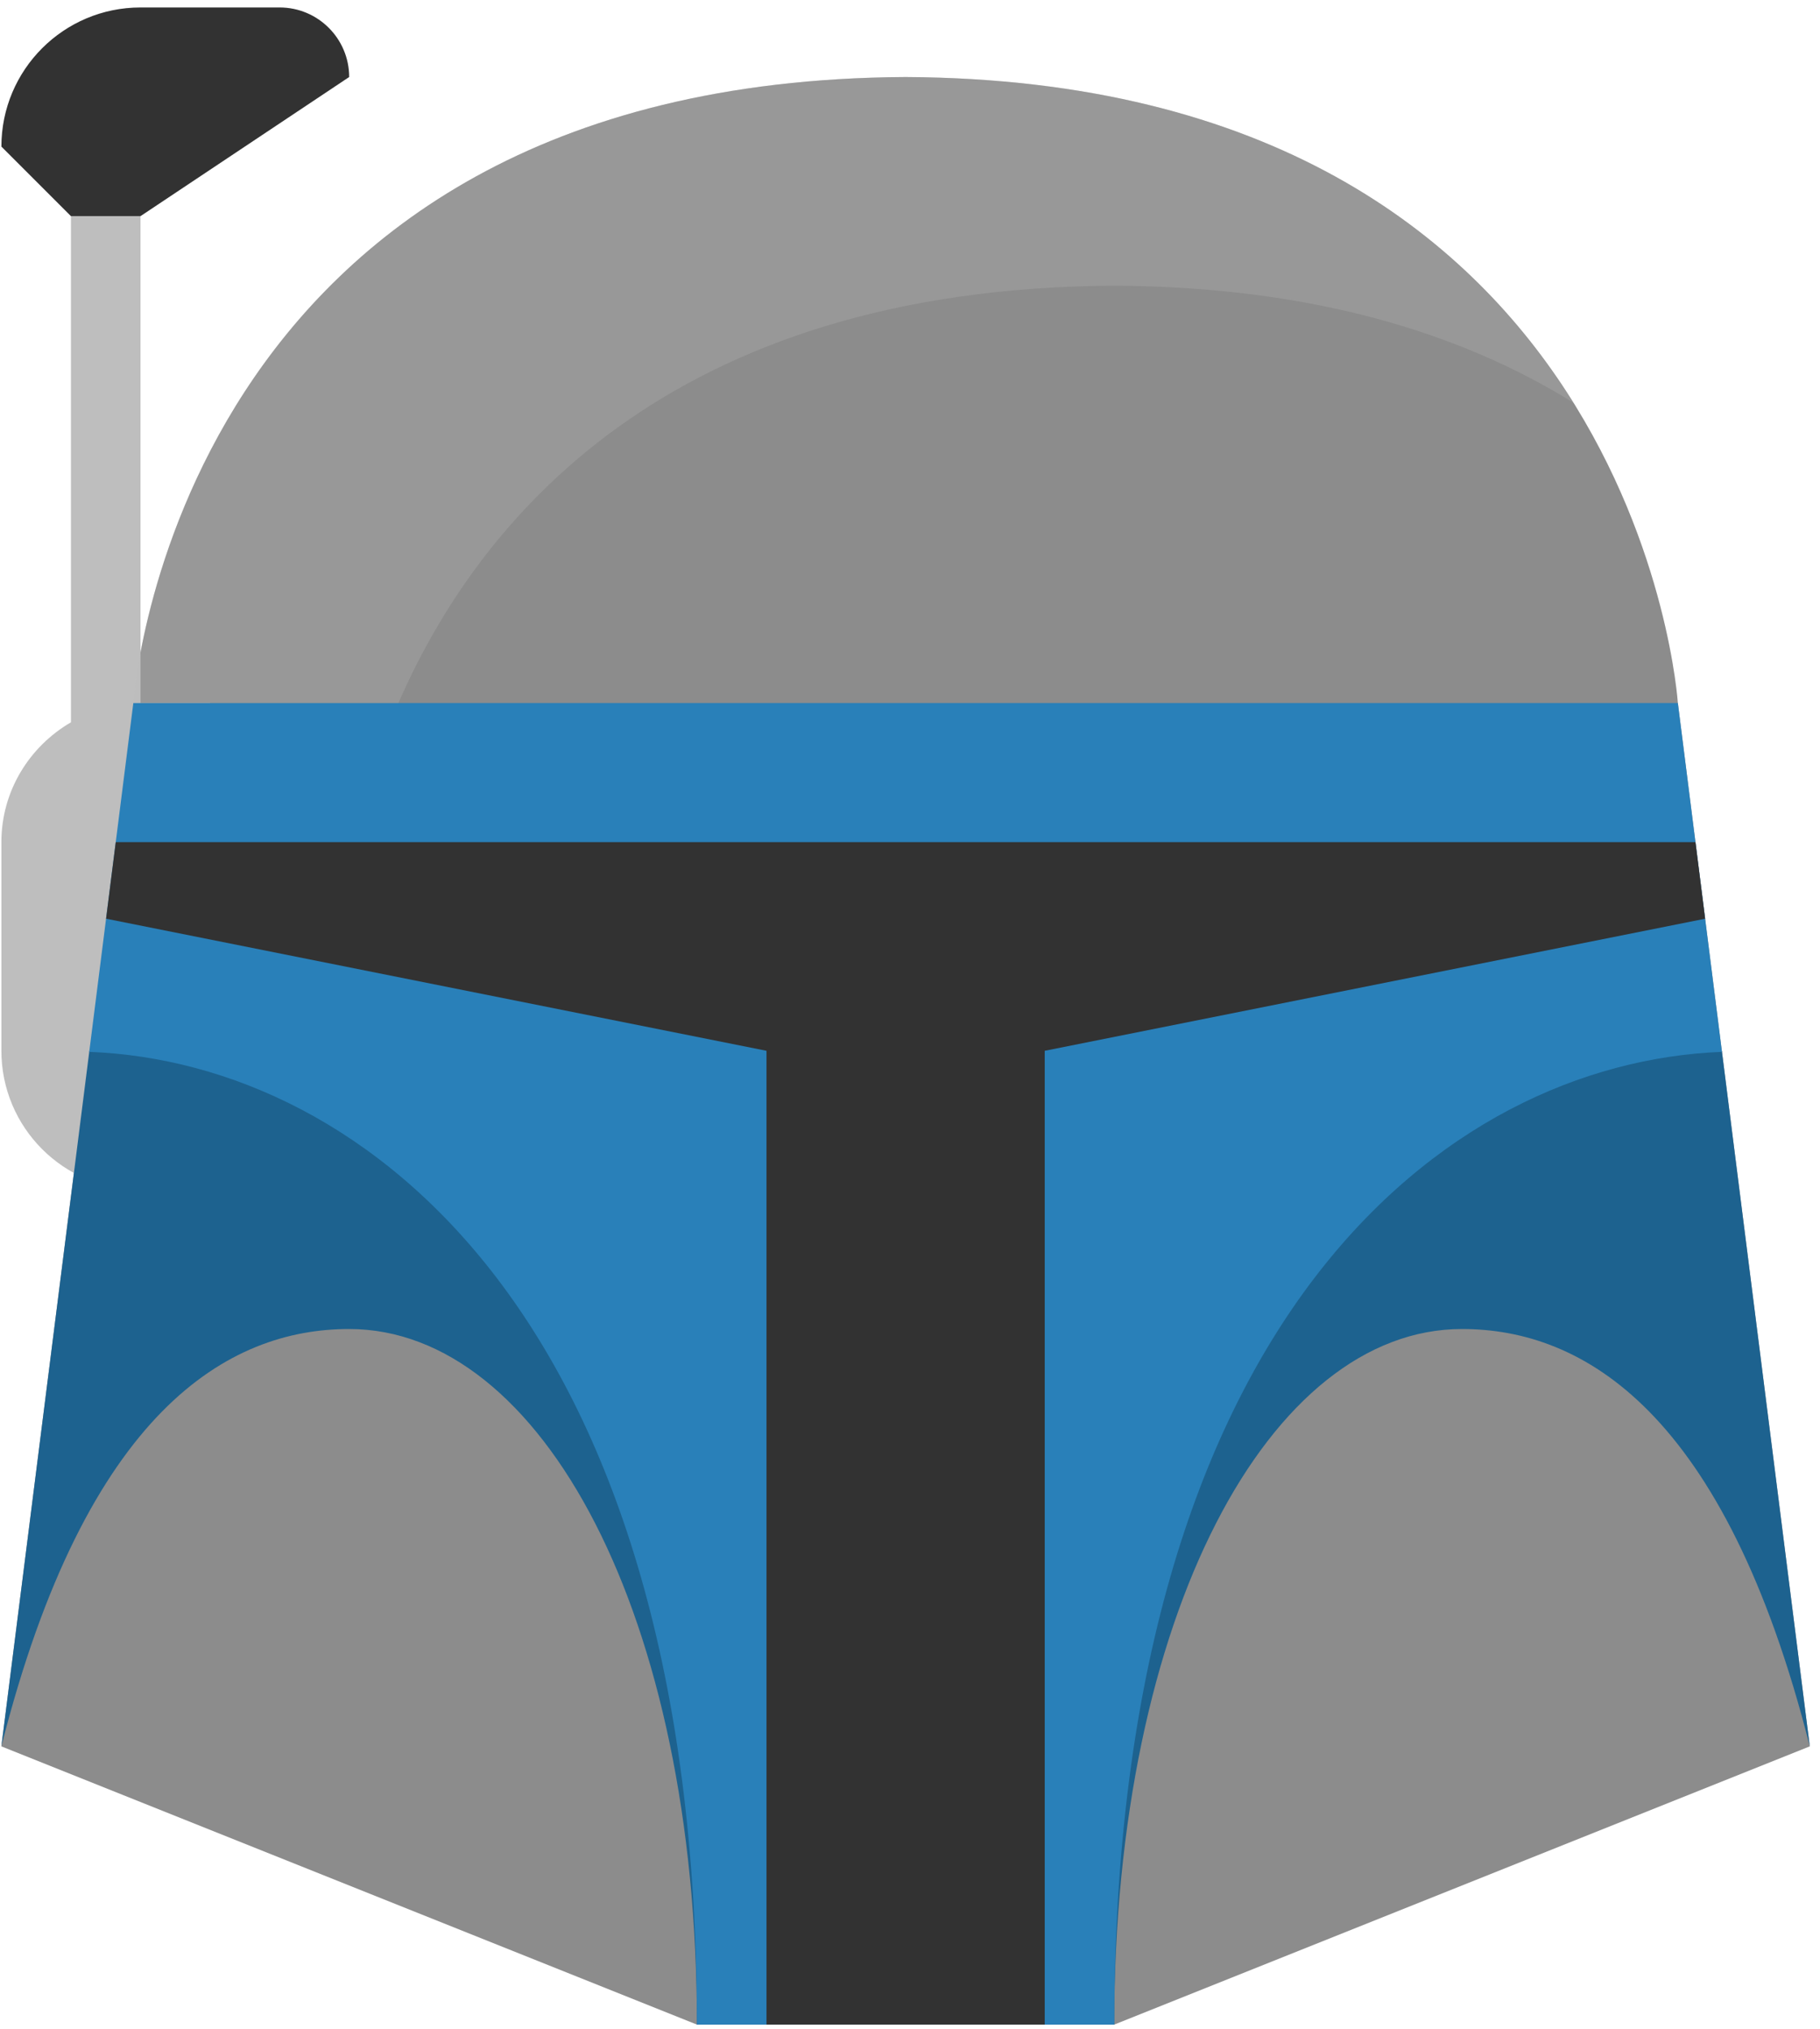
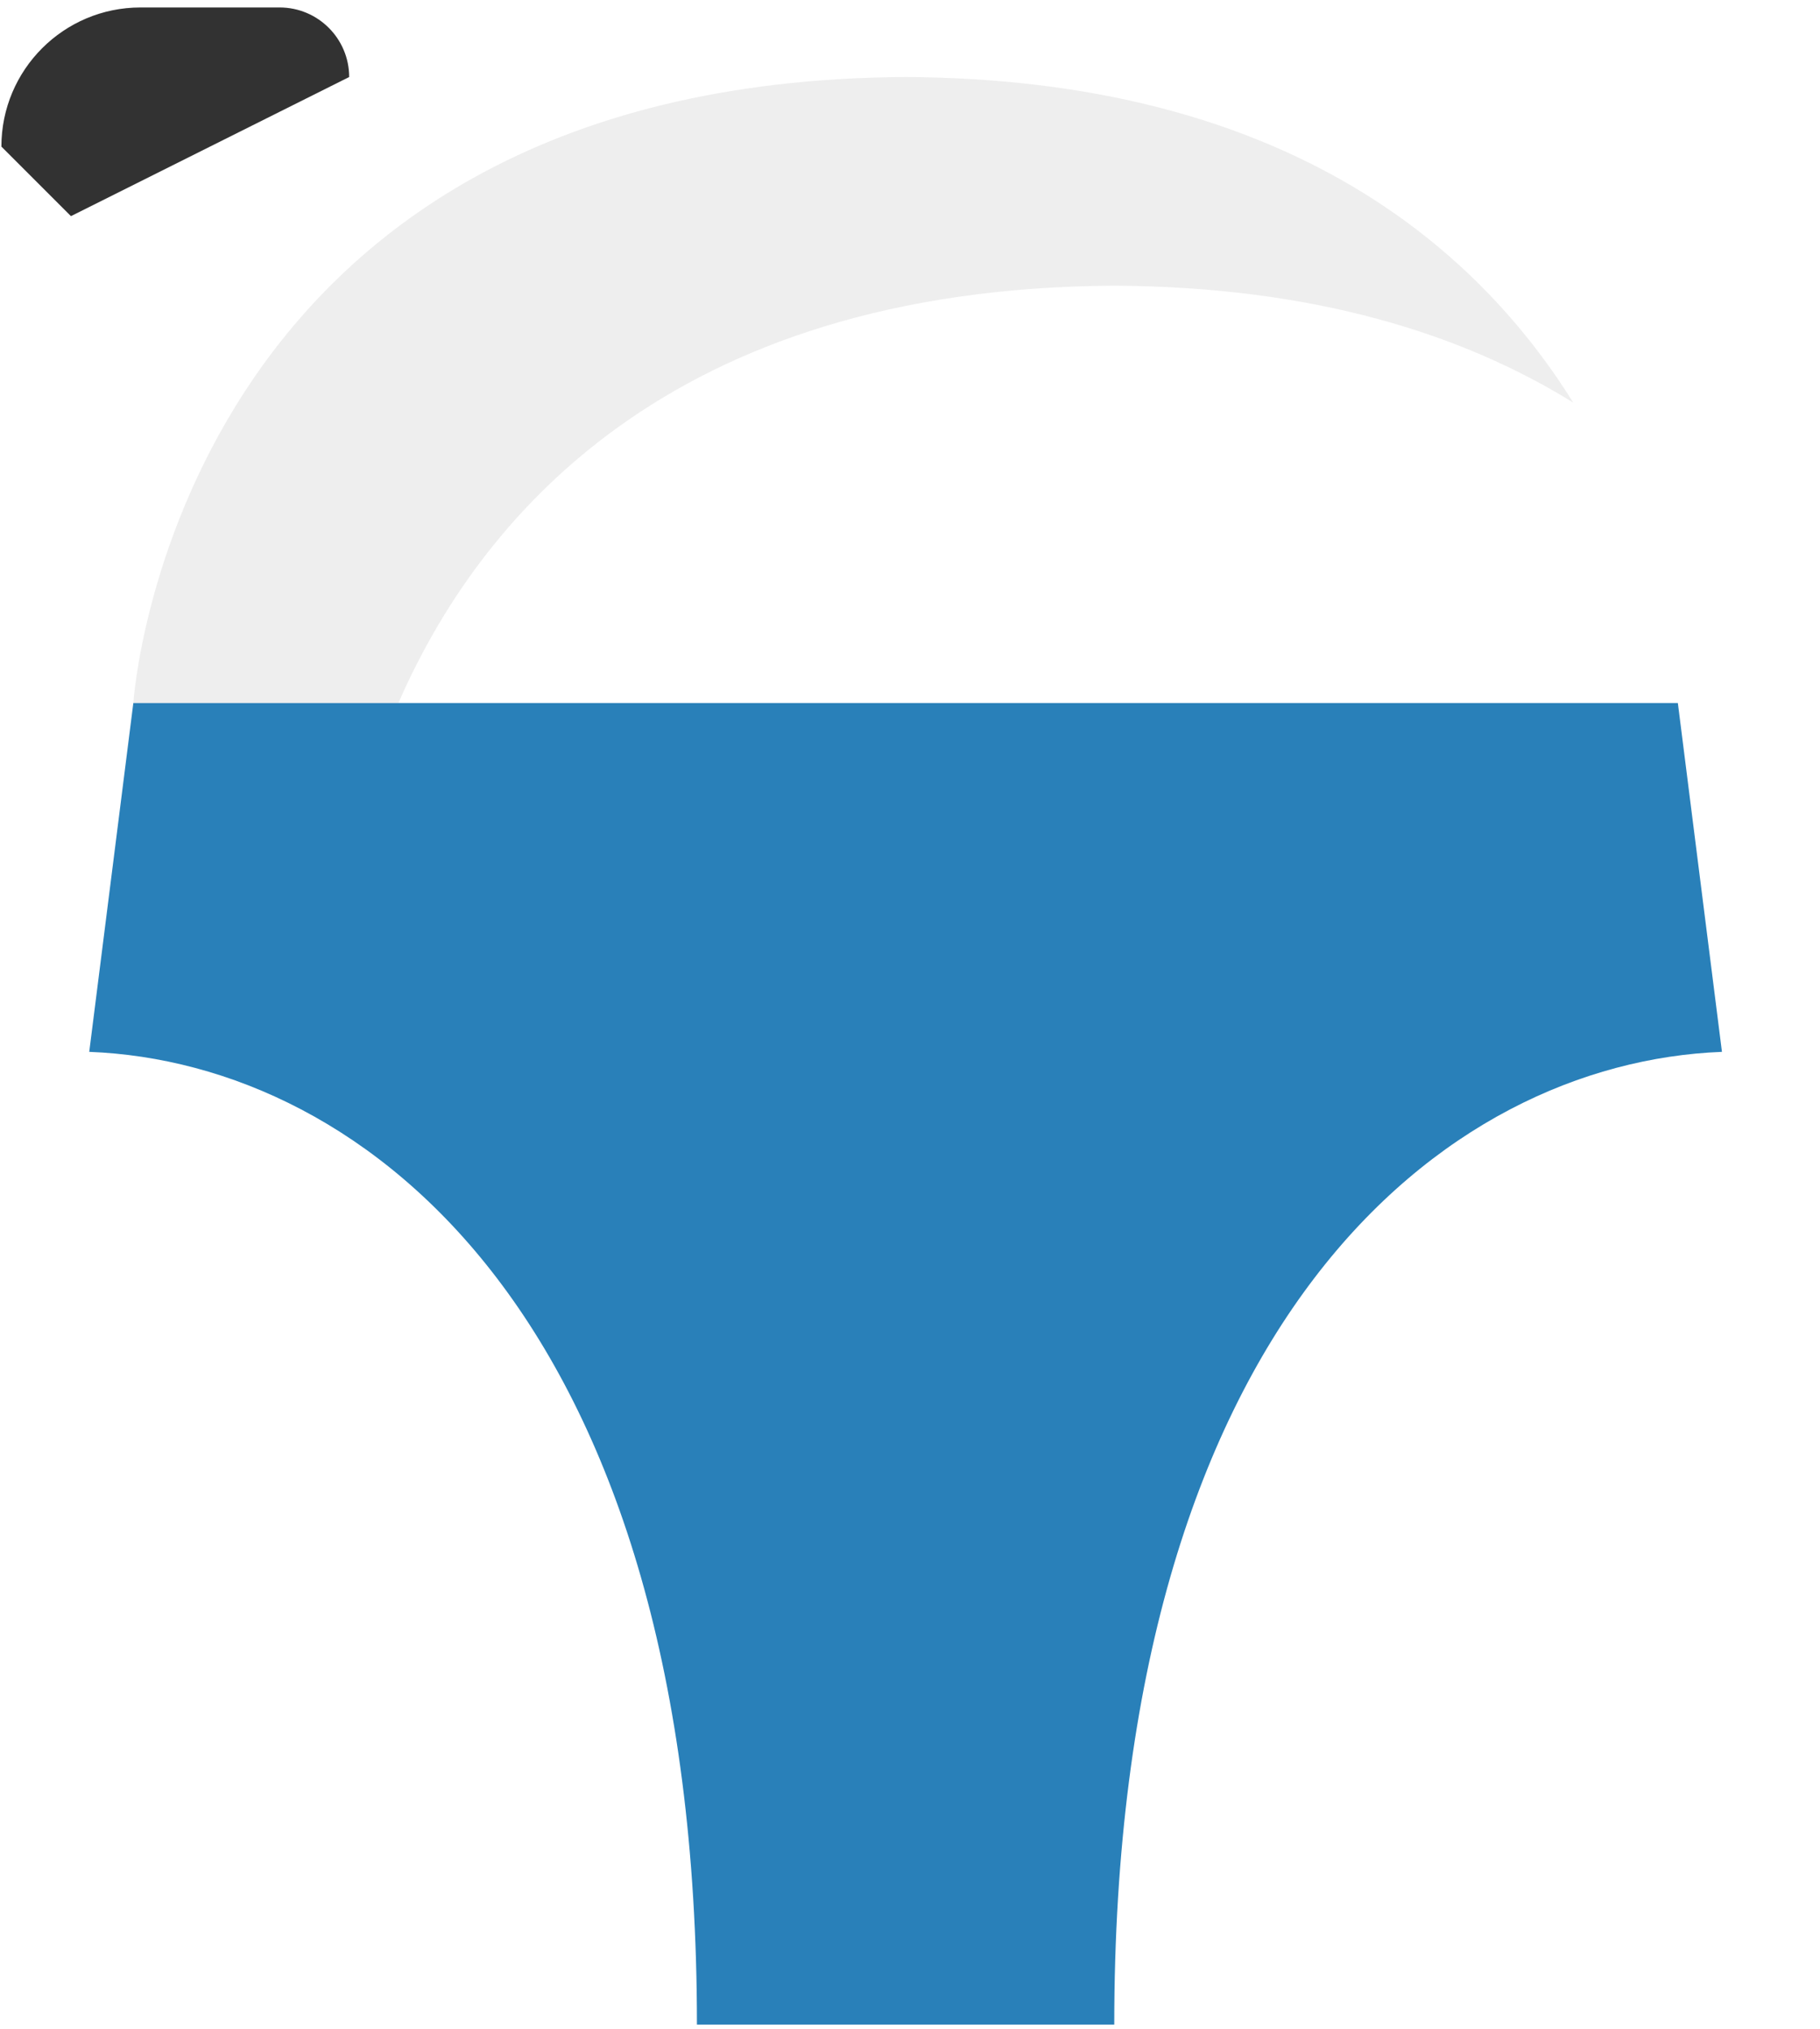
<svg xmlns="http://www.w3.org/2000/svg" height="175px" version="1.1" viewBox="0 0 157 175" width="157px">
  <title />
  <desc />
  <defs />
  <g fill="none" fill-rule="evenodd" id="Page-1" stroke="none" stroke-width="1">
    <g id="star-wars-copy" transform="translate(-1014, -2040)">
      <g id="jango-fett" transform="translate(1014, 2040)">
-         <path d="M144.738,60.644 C144.738,60.644 141.294,6.974 78.12,6.644 C14.946,6.974 11.502,60.644 11.502,60.644 L0.12,150.644 L60.12,174.644 L78.12,174.644 L96.12,174.644 L156.12,150.644 L144.738,60.644 Z" fill="#8C8C8C" id="Fill-40" />
-         <path d="M6.12,18.644 L6.12,62.306 C2.55,64.388 0.12,68.216 0.12,72.644 L0.12,90.644 C0.12,97.268 5.496,102.644 12.12,102.644 L18.12,102.644 L18.12,60.644 L12.12,60.644 L12.12,18.644 L6.12,18.644 Z" fill="#BEBEBE" id="Fill-41" />
-         <path d="M30.12,6.644 C30.12,3.332 27.432,0.644 24.12,0.644 L12.12,0.644 C5.496,0.644 0.12,6.02 0.12,12.644 L6.12,18.644 L12.12,18.644 L30.12,6.644 Z" fill="#323232" id="Fill-42" />
-         <path d="M148.534,90.654 L78.118,91.11 L7.708,90.654 L0.118,150.642 C7.456,121.644 19.726,114.642 30.118,114.642 C46.69,114.642 60.118,139.296 60.118,174.642 L78.118,174.642 L96.118,174.642 C96.118,139.296 109.552,114.642 126.118,114.642 C136.516,114.642 148.786,121.644 156.118,150.642 L148.534,90.654 Z" fill="#1D628F" id="Fill-43" />
+         <path d="M30.12,6.644 C30.12,3.332 27.432,0.644 24.12,0.644 L12.12,0.644 C5.496,0.644 0.12,6.02 0.12,12.644 L6.12,18.644 L30.12,6.644 Z" fill="#323232" id="Fill-42" />
        <path d="M144.738,60.644 L78.12,60.644 L11.502,60.644 L7.698,90.734 C31.644,91.664 60.12,113.972 60.12,174.644 L78.12,174.644 L96.12,174.644 C96.12,113.972 124.596,91.664 148.542,90.734 L144.738,60.644 Z" fill="#2980B9" id="Fill-44" />
-         <path d="M147.091,79.249 L146.257,72.643 L78.121,72.643 L9.985,72.643 L9.151,79.249 L66.121,90.643 L66.121,174.643 L78.121,174.643 L90.121,174.643 L90.121,90.643 L147.091,79.249 Z" fill="#323232" id="Fill-45" />
        <path d="M96.12,24.644 C113.418,24.734 126.216,28.838 135.714,34.73 C127.128,20.96 110.46,6.812 78.12,6.644 C14.946,6.974 11.502,60.644 11.502,60.644 L34.368,60.644 C41.184,45.014 57.462,24.848 96.12,24.644" fill="#BEBEBE" id="Fill-46" opacity="0.25" />
      </g>
    </g>
  </g>
</svg>